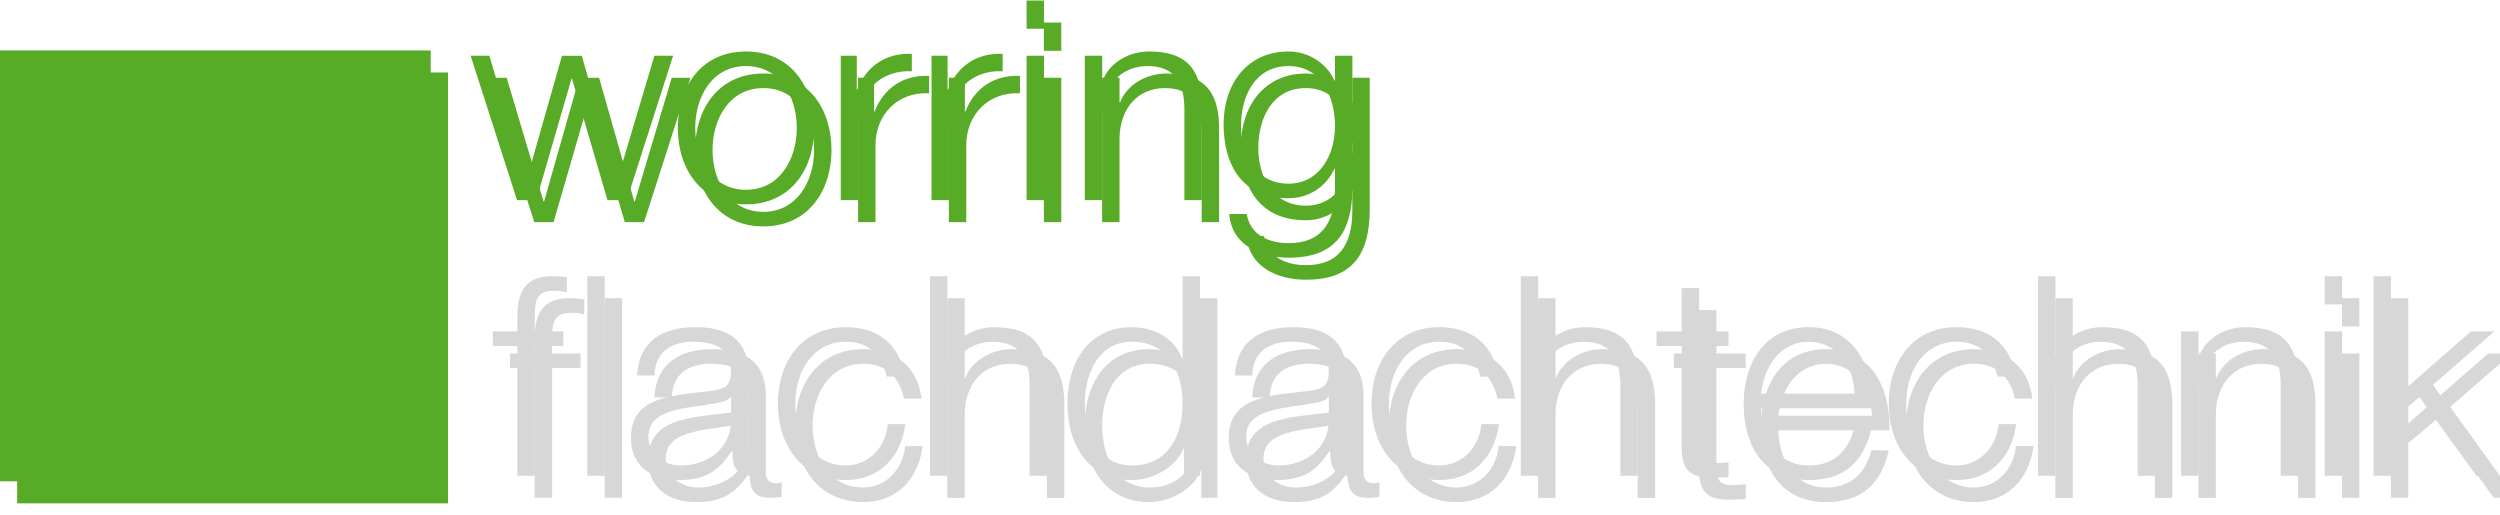
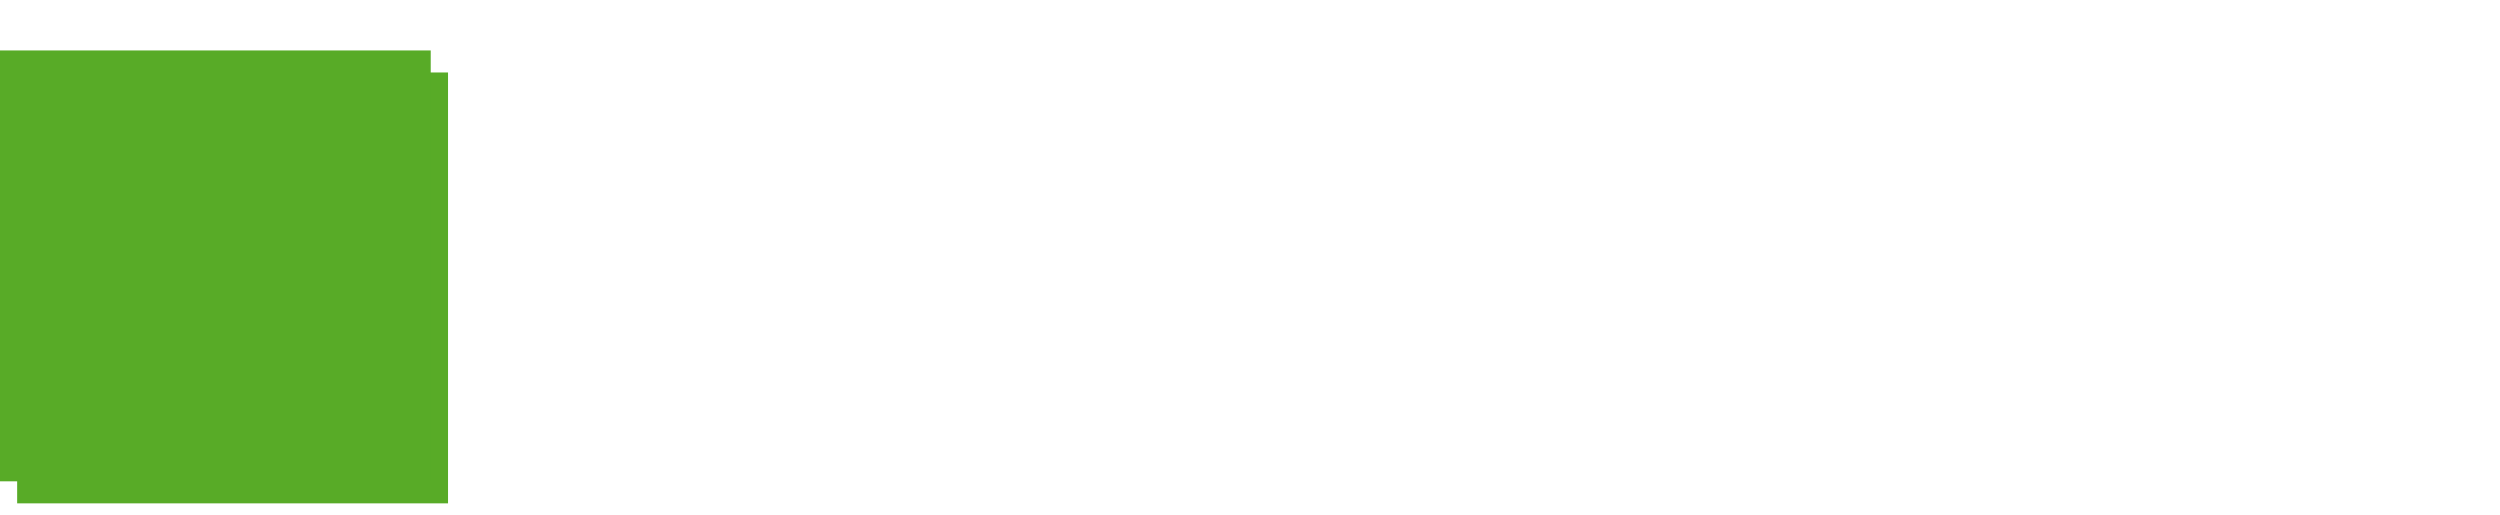
<svg xmlns="http://www.w3.org/2000/svg" xmlns:xlink="http://www.w3.org/1999/xlink" version="1.1" viewBox="0 0 158.88 32.72">
  <defs>
    <filter id="drop-shadow" color-interpolation-filters="sRGB" x="-50%" y="-50%" height="200%" width="200%">
      <feOffset id="offset" in="SourceAlpha" dx="1.1" dy="1.4" result="SA-offset" />
      <feGaussianBlur id="blur" in="SA-offset" stdDeviation="0.15" result="SA-o-blur" />
      <feComponentTransfer in="SA-o-blur" result="SA-o-b-contIN">
        <feFuncA id="contour" type="table" tableValues="1 3" />
      </feComponentTransfer>
      <feComposite operator="in" in="SA-o-blur" in2="SA-o-b-contIN" result="SA-o-b-cont" />
      <feComponentTransfer in="SA-o-b-cont" result="SA-o-b-c-sprd">
        <feFuncA id="spread-ctrl" type="linear" slope="1" />
      </feComponentTransfer>
      <feColorMatrix id="recolor" in="SA-o-b-c-sprd" type="matrix" values="1 0 0 0 0 0 1 0 0 0 0 0 1 0 0 0 0 0 .8 0" result="SA-o-b-c-s-recolor" />
      <feTurbulence result="fNoise" type="fractalNoise" numOctaves="6" baseFrequency="1.98" />
      <feColorMatrix in="fNoise" type="matrix" values="1 0 0 0 0 0 1 0 0 0 0 0 1 0 0 0 0 0 7 -3" result="clipNoise" />
      <feComposite id="noisemix" operator="arithmetic" in="SA-o-b-c-s-recolor" in2="clipNoise" k1="0" k2="1" result="SA-o-b-c-s-r-mix" />
    </filter>
    <g id="flachdachtechnik">
-       <path fill="#D7D7D7" d="M75.157,22.791h-0.036c-0.479-1.317-1.811-1.999-3.178-1.999 c-2.787,0-4.106,2.249-4.106,4.858s1.319,4.858,4.106,4.858c1.332,0,2.787-0.805,3.266-1.999h0.035v1.729h1.019V17.551h-1.106 V22.791z M71.943,29.582c-2.13,0-3-2.02-3-3.932s0.87-3.932,3-3.932c2.379,0,3.213,2.02,3.213,3.932S74.322,29.582,71.943,29.582 z M37.325,30.238h1.106V17.551h-1.106V30.238z M32.881,20.224v0.838h-1.563v0.926h1.563v8.25h1.106v-8.25h1.812v-0.926h-1.812 V20.26c0.018-0.998-0.018-1.782,1.226-1.782c0.267,0,0.515,0.036,0.817,0.089v-0.945c-0.355-0.053-0.622-0.07-0.941-0.07 C33.303,17.551,32.864,18.638,32.881,20.224z M85.555,28.632v-4.896c0-2.456-1.748-2.945-3.369-2.945 c-2.103,0-3.602,0.909-3.708,3.07l1.106,0.001c0.036-1.501,1.069-2.145,2.459-2.145c1.318,0,2.405,0.375,2.405,1.895 c0,1.019-0.517,1.144-1.443,1.251c-2.422,0.286-4.917,0.375-4.917,2.967c0,1.855,1.374,2.678,3.065,2.678 c1.763,0,2.564-0.664,3.348-1.855h0.035c0,0.956,0.176,1.585,1.302,1.585c0.303,0,0.48-0.018,0.729-0.069v-0.928 c-0.089,0.035-0.23,0.071-0.354,0.071C85.768,29.312,85.555,29.062,85.555,28.632z M84.449,26.686 c0.018,1.806-1.496,2.896-3.206,2.896c-1.051,0-2.048-0.697-2.048-1.823c0-1.805,2.368-1.787,4.274-2.126 c0.303-0.054,0.801-0.144,0.943-0.411h0.036V26.686z M53.757,29.582c-2.149,0-3.214-1.966-3.214-3.932s1.065-3.932,3.214-3.932 c1.457,0,2.291,0.84,2.593,2.216h1.119c-0.249-2.108-1.758-3.143-3.712-3.143c-2.806,0-4.321,2.214-4.321,4.858 c0,2.646,1.515,4.858,4.321,4.858c2.042,0,3.481-1.338,3.783-3.554h-1.119C56.279,28.492,55.143,29.582,53.757,29.582z M47.566,28.632v-4.896c0-2.456-1.748-2.945-3.369-2.945c-2.103,0-3.602,0.909-3.708,3.07l1.106,0.001 c0.036-1.501,1.069-2.145,2.458-2.145c1.318,0,2.405,0.375,2.405,1.895c0,1.019-0.517,1.144-1.443,1.251 c-2.421,0.286-4.917,0.375-4.917,2.967c0,1.855,1.373,2.678,3.065,2.678c1.763,0,2.564-0.664,3.348-1.855h0.035 c0,0.956,0.175,1.585,1.302,1.585c0.302,0,0.479-0.018,0.729-0.069v-0.928c-0.089,0.035-0.231,0.071-0.355,0.071 C47.78,29.312,47.566,29.062,47.566,28.632z M46.46,26.686c0.018,1.806-1.496,2.896-3.206,2.896 c-1.051,0-2.048-0.697-2.048-1.823c0-1.805,2.369-1.787,4.274-2.126c0.303-0.054,0.801-0.144,0.944-0.411h0.036V26.686z M63.188,20.792c-1.301,0-2.532,0.734-2.941,1.836H60.21v-5.076h-1.106v12.687h1.106v-5.365c0.036-1.8,1.105-3.154,2.888-3.154 c1.819,0,2.336,1.194,2.336,2.78v5.739h1.106v-5.917C66.54,22.128,65.768,20.792,63.188,20.792z M100.732,20.792 c-1.302,0-2.532,0.734-2.941,1.836h-0.036v-5.076h-1.106v12.687h1.106v-5.365c0.036-1.8,1.105-3.154,2.888-3.154 c1.819,0,2.336,1.194,2.336,2.78v5.739h1.106v-5.917C104.084,22.128,103.312,20.792,100.732,20.792z M147.737,30.238h1.106 v-9.176h-1.106V30.238z M147.737,19.347h1.106v-1.794h-1.106V19.347z M154.616,24.458l3.907-3.396h-1.492l-5.079,4.446v-7.957 h-1.106v12.687h1.106v-3.485l1.812-1.512l3.623,4.997h1.402L154.616,24.458z M91.479,29.582c-2.148,0-3.215-1.966-3.215-3.932 s1.066-3.932,3.215-3.932c1.456,0,2.291,0.84,2.593,2.216h1.119c-0.249-2.108-1.759-3.143-3.712-3.143 c-2.806,0-4.32,2.214-4.32,4.858c0,2.646,1.515,4.858,4.32,4.858c2.042,0,3.481-1.338,3.783-3.554h-1.119 C94,28.492,92.865,29.582,91.479,29.582z M142.698,20.792c-1.302,0-2.531,0.734-2.941,1.836h-0.036v-1.565h-1.106v9.176h1.106 v-5.365c0.036-1.8,1.105-3.154,2.889-3.154c1.818,0,2.335,1.194,2.335,2.78v5.739h1.106v-5.917 C146.05,22.128,145.278,20.792,142.698,20.792z M114.946,20.792c-2.919,0-4.132,2.435-4.132,4.859 c0,2.624,1.213,4.857,4.132,4.857c2.313,0,3.516-1.195,3.989-3.289h-1.106c-0.356,1.396-1.246,2.362-2.883,2.362 c-2.153,0-3.008-1.986-3.025-3.634h7.05C119.059,23.37,117.899,20.792,114.946,20.792z M111.92,25.022 c0.178-1.688,1.192-3.304,3.025-3.304c1.814,0,2.865,1.598,2.918,3.304H111.92z M107.981,18.309h-1.106v2.753h-1.598v0.926h1.598 v6.316c-0.018,1.564,0.492,2.054,1.977,2.054c0.338,0,0.657-0.035,0.995-0.035v-0.944c-0.319,0.035-0.64,0.054-0.959,0.054 c-0.8-0.054-0.906-0.483-0.906-1.217v-6.228h1.865v-0.926h-1.865V18.309z M133.605,20.792c-1.302,0-2.531,0.734-2.941,1.836 h-0.036v-5.076h-1.106v12.687h1.106v-5.365c0.036-1.8,1.105-3.154,2.889-3.154c1.818,0,2.335,1.194,2.335,2.78v5.739h1.106 v-5.917C136.958,22.128,136.185,20.792,133.605,20.792z M124.352,29.582c-2.148,0-3.214-1.966-3.214-3.932 s1.065-3.932,3.214-3.932c1.457,0,2.291,0.84,2.594,2.216h1.118c-0.248-2.108-1.758-3.143-3.712-3.143 c-2.806,0-4.32,2.214-4.32,4.858c0,2.646,1.515,4.858,4.32,4.858c2.043,0,3.481-1.338,3.783-3.554h-1.119 C126.875,28.492,125.738,29.582,124.352,29.582z" />
-     </g>
+       </g>
    <g id="worring">
-       <path fill="#58AB27" d="M47.41,3.272c-2.816,0-4.333,2.213-4.333,4.858 s1.517,4.858,4.333,4.858c2.817,0,4.333-2.213,4.333-4.858S50.227,3.272,47.41,3.272z M47.41,12.062 c-2.157,0-3.227-1.966-3.227-3.932s1.07-3.932,3.227-3.932c2.157,0,3.227,1.966,3.227,3.932S49.567,12.062,47.41,12.062z M39.246,11.403H39.21l-2.236-7.858h-1.26l-2.236,7.858h-0.035L31.1,3.544h-1.189l2.946,9.173h1.225l2.236-7.712h0.035 l2.254,7.712h1.225l2.946-9.173h-1.189L39.246,11.403z M84.842,3.542v1.583h-0.036c-0.444-1.032-1.582-1.853-2.916-1.853 c-2.649,0-4.128,2.085-4.128,4.618c0,2.622,1.195,4.708,4.128,4.708c1.316,0,2.4-0.751,2.916-1.872h0.036v1.242 c0,2.245-0.89,3.483-2.952,3.483c-1.228,0-2.414-0.484-2.662-1.849h-1.106c0.158,1.971,1.957,2.775,3.78,2.775 c2.993,0,4.028-1.663,4.046-4.41V3.542H84.842z M81.89,11.672c-2.062,0-3.022-1.801-3.022-3.657c0-1.908,0.889-3.817,3.022-3.817 c2.116,0,2.952,2.016,2.952,3.817C84.842,9.888,83.829,11.672,81.89,11.672z M54.485,5.686H54.45V3.542h-1.018v9.177h1.106V7.822 c0-1.905,1.385-3.399,3.41-3.294V3.422C56.296,3.351,55.053,4.212,54.485,5.686z M73.025,3.272c-1.301,0-2.532,0.734-2.941,1.835 h-0.036V3.542h-1.106v9.177h1.106V7.353c0.036-1.8,1.105-3.155,2.888-3.155c1.818,0,2.335,1.195,2.335,2.781v5.74h1.106V6.8 C76.377,4.608,75.605,3.272,73.025,3.272z M60.257,5.686h-0.035V3.542h-1.019v9.177h1.106V7.822c0-1.905,1.385-3.399,3.41-3.294 V3.422C62.068,3.351,60.825,4.212,60.257,5.686z M65.242,1.827h1.106V0.033h-1.106V1.827z M65.242,12.718h1.106V3.542h-1.106 V12.718z" />
-     </g>
+       </g>
    <g id="square">
      <rect x="-0.01" y="3.206" fill="#58AB27" width="27.383" height="27.383" />
    </g>
  </defs>
  <use xlink:href="#worring" filter="url(#drop-shadow)" />
  <use xlink:href="#worring" />
  <use xlink:href="#flachdachtechnik" filter="url(#drop-shadow)" />
  <use xlink:href="#flachdachtechnik" />
  <use xlink:href="#square" filter="url(#drop-shadow)" />
  <use xlink:href="#square" />
</svg>